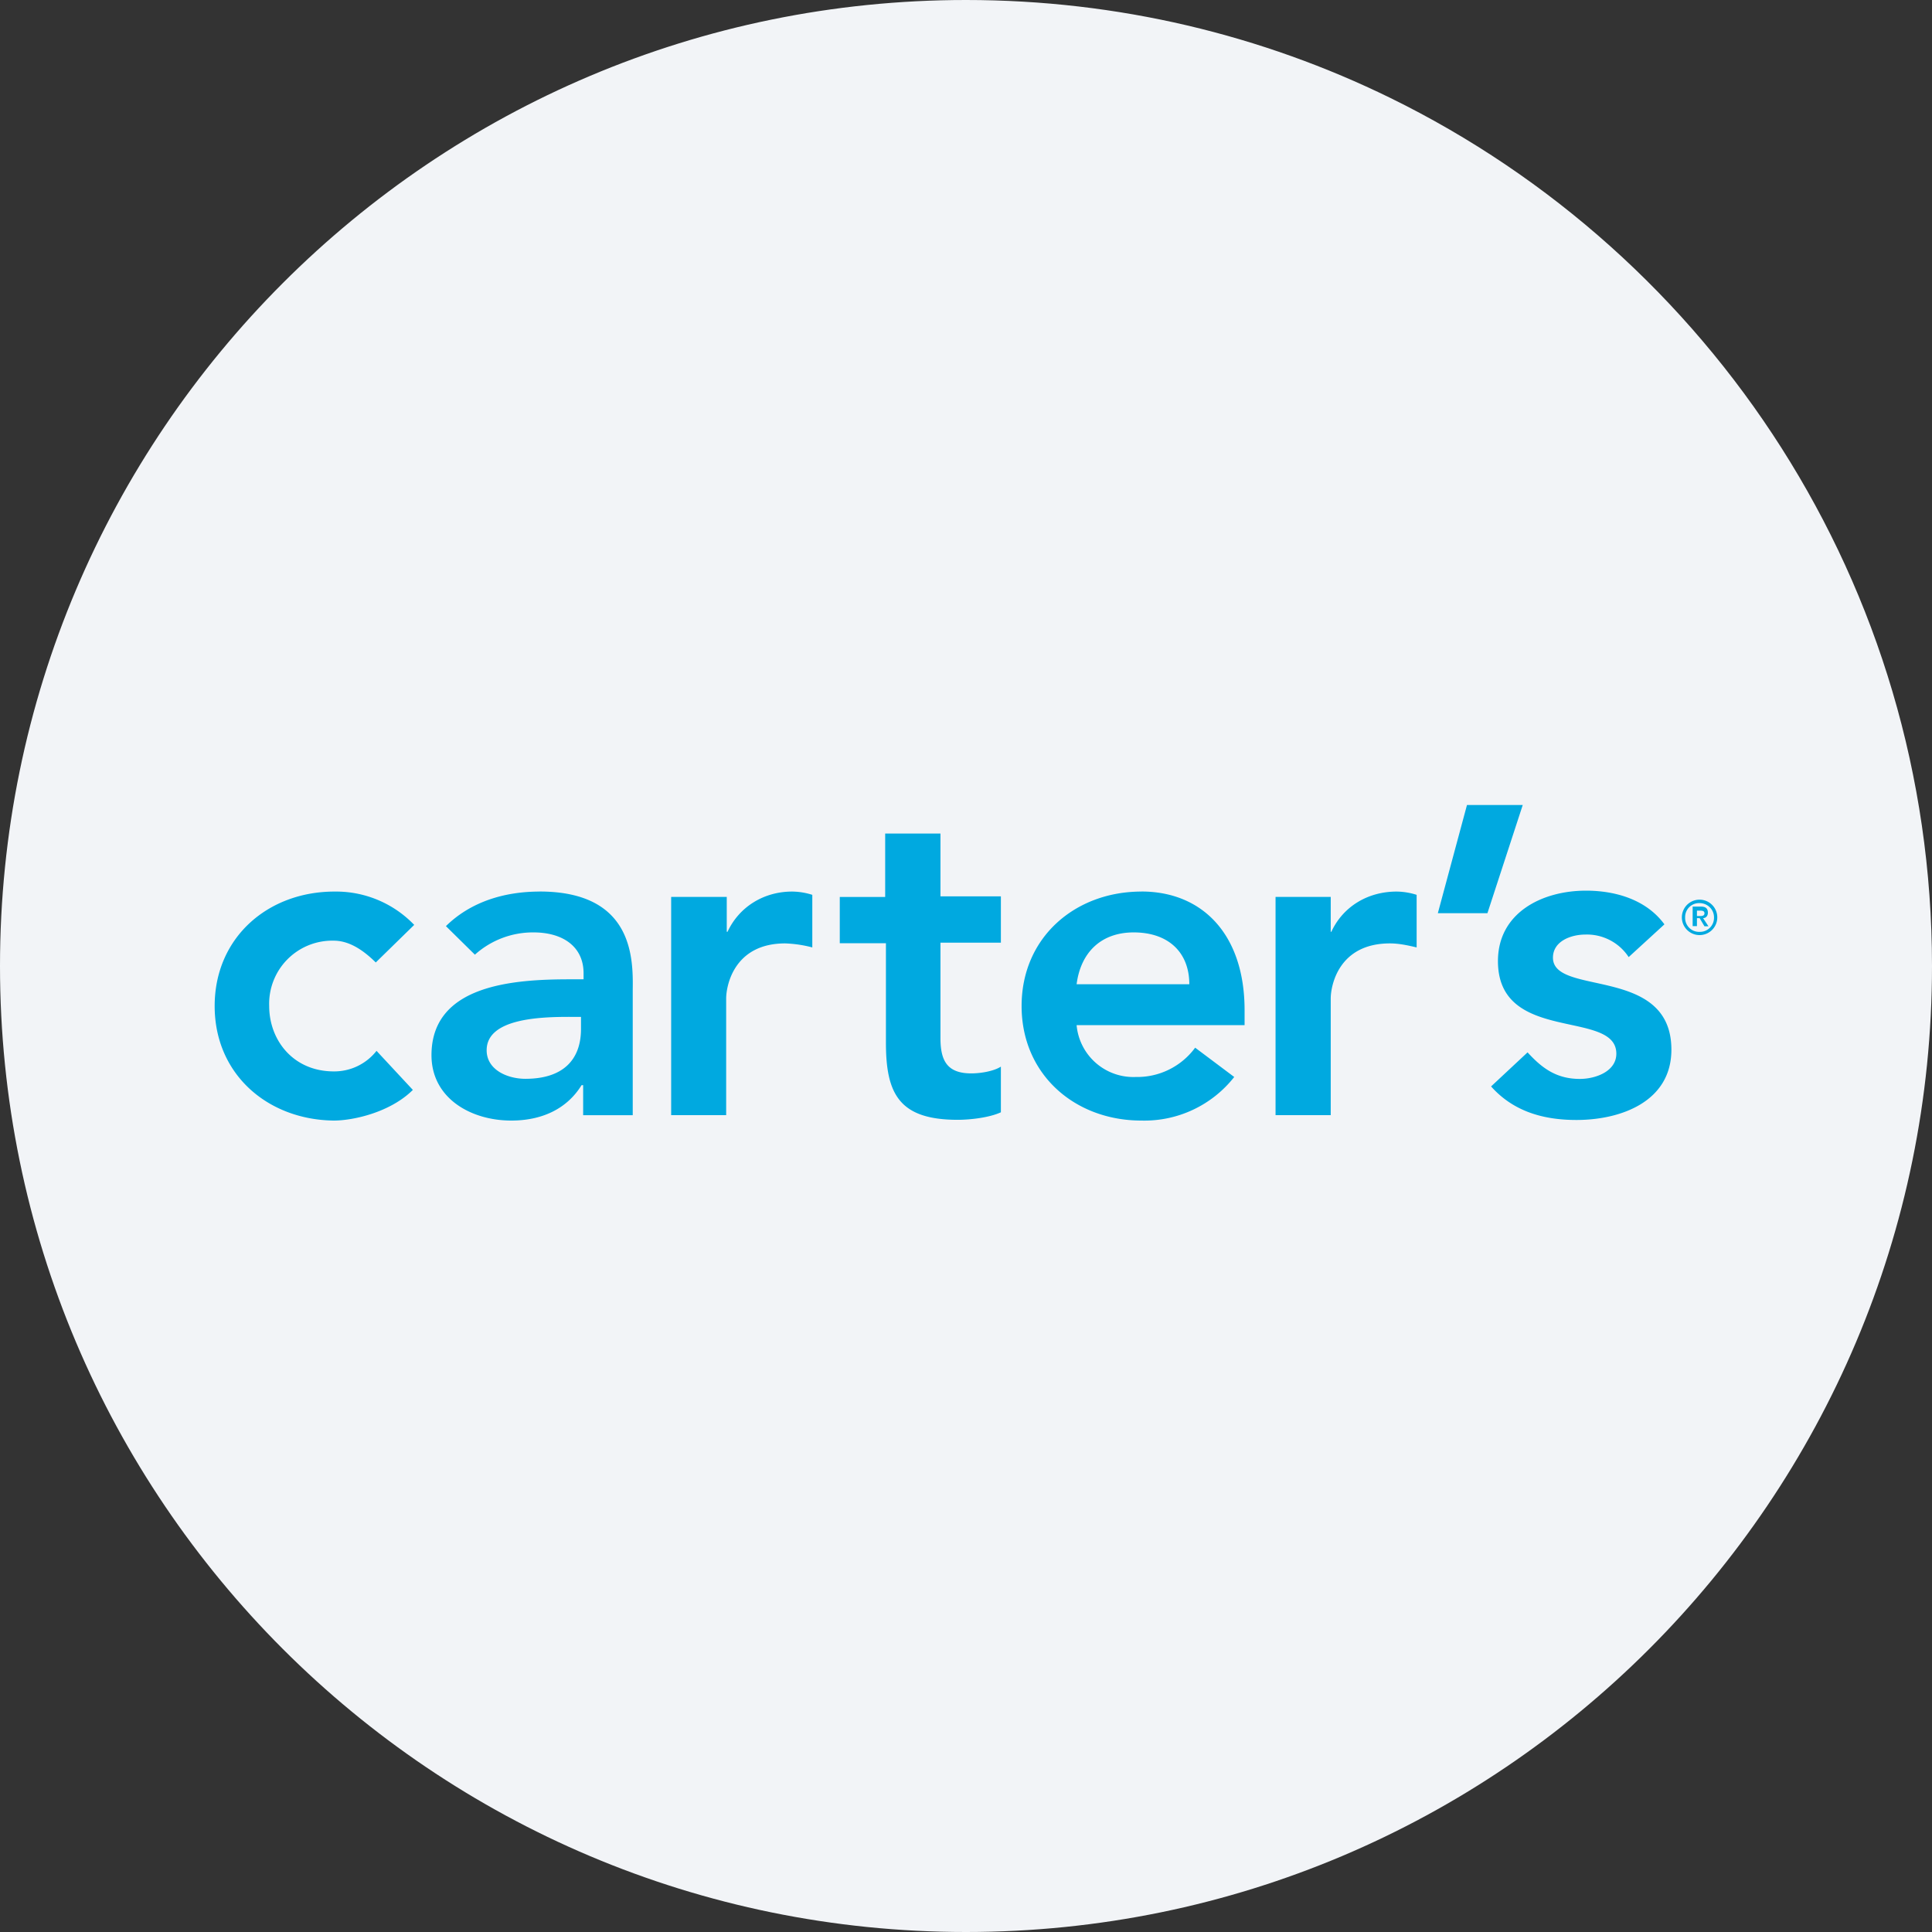
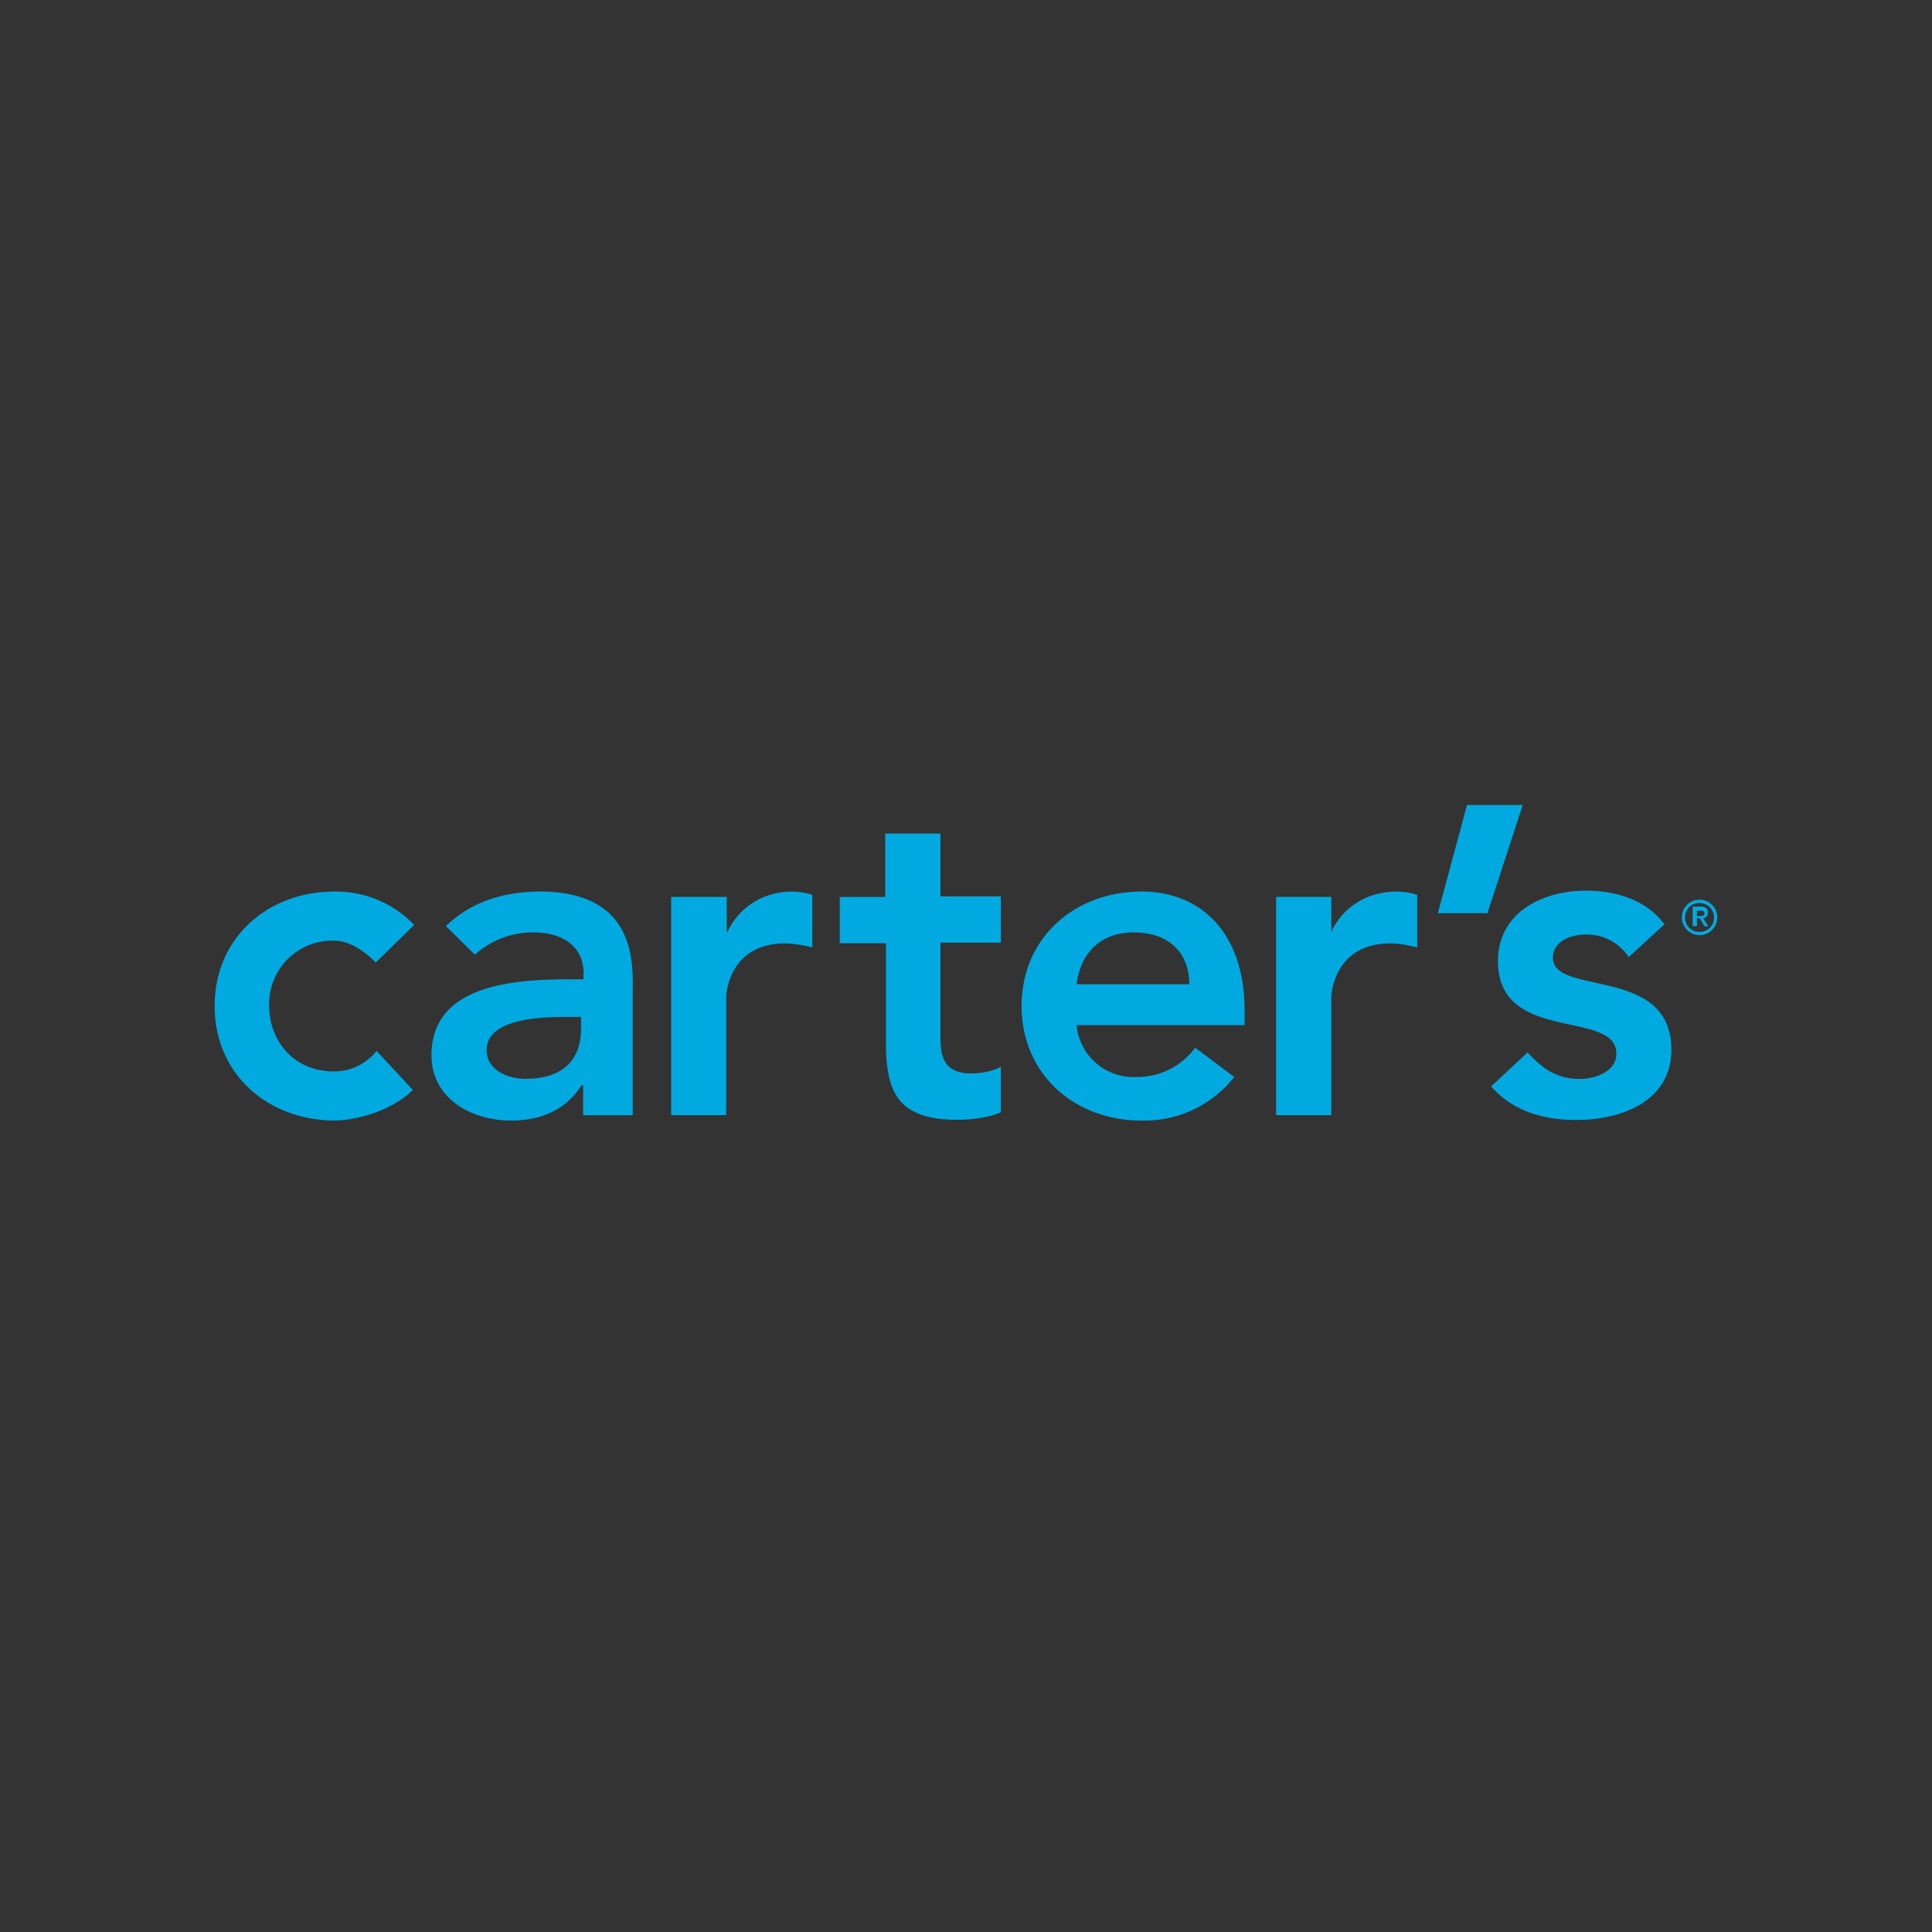
<svg xmlns="http://www.w3.org/2000/svg" width="36" height="36" fill="none">
  <rect width="100%" height="100%" fill="#333333" stroke="none" />
-   <path d="M18 0c2.837 0 5.52.656 7.907 1.825C31.884 4.753 36 10.895 36 18c0 9.942-8.058 18-18 18-9.94 0-18-8.057-18-18C0 8.06 8.06 0 18 0z" fill="#F2F4F7" />
-   <path d="m27.335 15-.543 2.016h.924L28.374 15h-1.039zm-10.841.532v1.182h-.846v.862h.86v1.854c0 .952.246 1.436 1.338 1.436.23 0 .588-.04.804-.14v-.851c-.13.084-.37.126-.552.126-.462 0-.574-.252-.574-.661v-1.775h1.126v-.863h-1.126v-1.17h-1.03zm13.059 1.064c-.82 0-1.641.412-1.641 1.313 0 1.549 2.206.888 2.206 1.725 0 .33-.386.47-.68.47-.437 0-.706-.201-.974-.495l-.68.635c.41.46.962.625 1.59.625.834 0 1.77-.345 1.77-1.31 0-1.574-2.207-.989-2.207-1.714 0-.308.336-.431.605-.431a.93.93 0 0 1 .806.42l.666-.61c-.336-.46-.91-.628-1.461-.628zm-23.277.017h-.042c-1.248 0-2.234.862-2.234 2.133 0 1.272.988 2.12 2.22 2.134.359 0 1.05-.151 1.473-.571l-.677-.728a1 1 0 0 1-.796.383c-.756 0-1.204-.582-1.204-1.218a1.176 1.176 0 0 1 1.202-1.218c.282 0 .54.166.784.406l.716-.7a2.017 2.017 0 0 0-1.442-.621zm3.78 0c-.658 0-1.285.19-1.747.644l.54.532c.3-.27.69-.418 1.093-.415.548 0 .932.266.932.762v.112h-.252c-1.03 0-2.582.092-2.582 1.414 0 .798.728 1.218 1.487 1.218.552 0 1.028-.204 1.31-.66h.029v.56h.924v-2.34c.008-.582.008-1.828-1.736-1.828h.002zm4.704 0c-.523 0-.985.28-1.204.75h-.014v-.65h-1.036v4.066h1.025v-2.173c0-.23.14-1.027 1.1-1.027.17.006.34.031.505.075v-.98a1.272 1.272 0 0 0-.376-.061zm6.508 0c-1.232 0-2.232.851-2.232 2.133 0 1.272.988 2.134 2.232 2.134a2.128 2.128 0 0 0 1.73-.812l-.728-.546a1.34 1.34 0 0 1-1.109.546 1.062 1.062 0 0 1-1.1-.966h3.13v-.28c0-1.408-.784-2.21-1.923-2.21zm4.757 0c-.54 0-1 .28-1.218.75h-.011v-.65h-1.028v4.066h1.028v-2.173c0-.23.14-1.027 1.103-1.027.168 0 .333.036.498.075v-.98a1.275 1.275 0 0 0-.37-.061h-.002zm5.645.151a.328.328 0 0 0-.306.204.33.33 0 1 0 .306-.204zm0 .064c.14 0 .268.112.268.266a.262.262 0 0 1-.268.27.26.26 0 0 1-.27-.27.26.26 0 0 1 .27-.266zm-.13.065v.364h.08v-.149h.05l.09.152h.075l-.101-.152c.05 0 .09-.039.09-.1 0-.079-.04-.115-.13-.115h-.153zm.08.075h.05c.039 0 .09 0 .09.05 0 .051-.051.051-.09.051h-.05v-.1zm-10.495.406c.644 0 1.036.37 1.036.966h-2.1c.075-.585.448-.966 1.064-.966zm-10.517 1.574h.218v.224c0 .574-.333.93-1.036.93-.336 0-.722-.168-.722-.532 0-.588.98-.622 1.54-.622z" fill="#00A9E0" />
+   <path d="m27.335 15-.543 2.016h.924L28.374 15h-1.039zm-10.841.532v1.182h-.846v.862h.86v1.854c0 .952.246 1.436 1.338 1.436.23 0 .588-.04.804-.14v-.851c-.13.084-.37.126-.552.126-.462 0-.574-.252-.574-.661v-1.775h1.126v-.863h-1.126v-1.17h-1.03zm13.059 1.064c-.82 0-1.641.412-1.641 1.313 0 1.549 2.206.888 2.206 1.725 0 .33-.386.47-.68.47-.437 0-.706-.201-.974-.495l-.68.635c.41.46.962.625 1.59.625.834 0 1.77-.345 1.77-1.31 0-1.574-2.207-.989-2.207-1.714 0-.308.336-.431.605-.431a.93.93 0 0 1 .806.42l.666-.61c-.336-.46-.91-.628-1.461-.628zm-23.277.017h-.042c-1.248 0-2.234.862-2.234 2.133 0 1.272.988 2.12 2.22 2.134.359 0 1.05-.151 1.473-.571l-.677-.728a1 1 0 0 1-.796.383c-.756 0-1.204-.582-1.204-1.218a1.176 1.176 0 0 1 1.202-1.218c.282 0 .54.166.784.406l.716-.7a2.017 2.017 0 0 0-1.442-.621zm3.78 0c-.658 0-1.285.19-1.747.644l.54.532c.3-.27.69-.418 1.093-.415.548 0 .932.266.932.762v.112h-.252c-1.03 0-2.582.092-2.582 1.414 0 .798.728 1.218 1.487 1.218.552 0 1.028-.204 1.31-.66h.029v.56h.924v-2.34c.008-.582.008-1.828-1.736-1.828h.002zm4.704 0c-.523 0-.985.28-1.204.75h-.014v-.65h-1.036v4.066h1.025v-2.173c0-.23.14-1.027 1.1-1.027.17.006.34.031.505.075v-.98a1.272 1.272 0 0 0-.376-.061zm6.508 0c-1.232 0-2.232.851-2.232 2.133 0 1.272.988 2.134 2.232 2.134a2.128 2.128 0 0 0 1.73-.812l-.728-.546a1.34 1.34 0 0 1-1.109.546 1.062 1.062 0 0 1-1.1-.966h3.13v-.28c0-1.408-.784-2.21-1.923-2.21zm4.757 0c-.54 0-1 .28-1.218.75v-.65h-1.028v4.066h1.028v-2.173c0-.23.14-1.027 1.103-1.027.168 0 .333.036.498.075v-.98a1.275 1.275 0 0 0-.37-.061h-.002zm5.645.151a.328.328 0 0 0-.306.204.33.33 0 1 0 .306-.204zm0 .064c.14 0 .268.112.268.266a.262.262 0 0 1-.268.27.26.26 0 0 1-.27-.27.26.26 0 0 1 .27-.266zm-.13.065v.364h.08v-.149h.05l.09.152h.075l-.101-.152c.05 0 .09-.039.09-.1 0-.079-.04-.115-.13-.115h-.153zm.08.075h.05c.039 0 .09 0 .09.05 0 .051-.051.051-.09.051h-.05v-.1zm-10.495.406c.644 0 1.036.37 1.036.966h-2.1c.075-.585.448-.966 1.064-.966zm-10.517 1.574h.218v.224c0 .574-.333.93-1.036.93-.336 0-.722-.168-.722-.532 0-.588.98-.622 1.54-.622z" fill="#00A9E0" />
</svg>